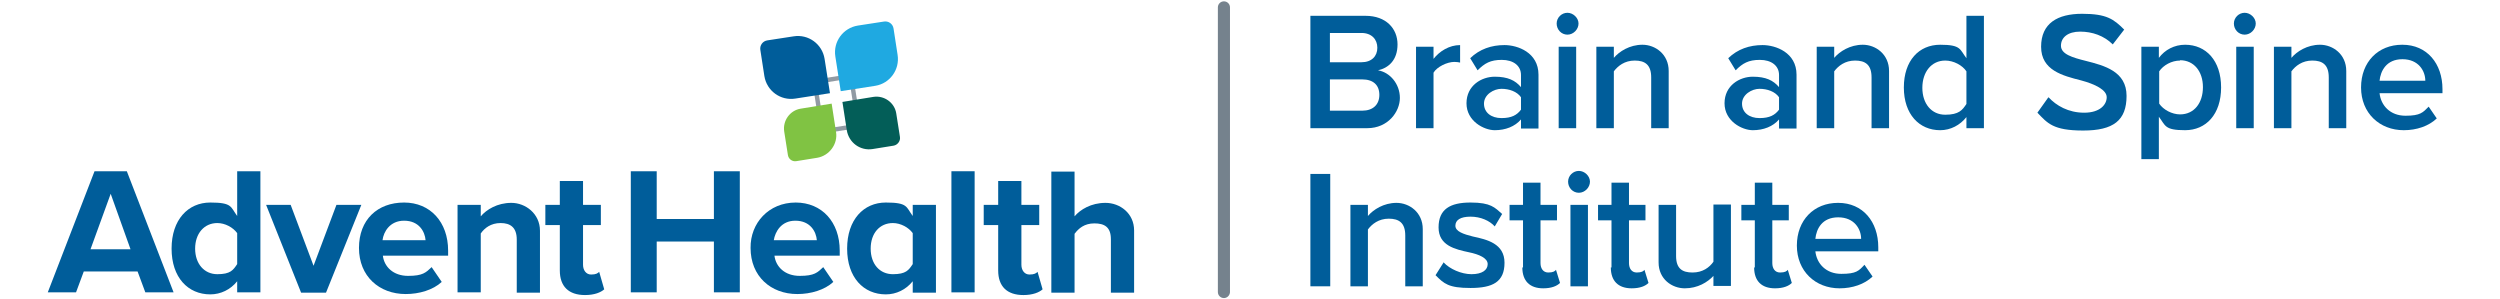
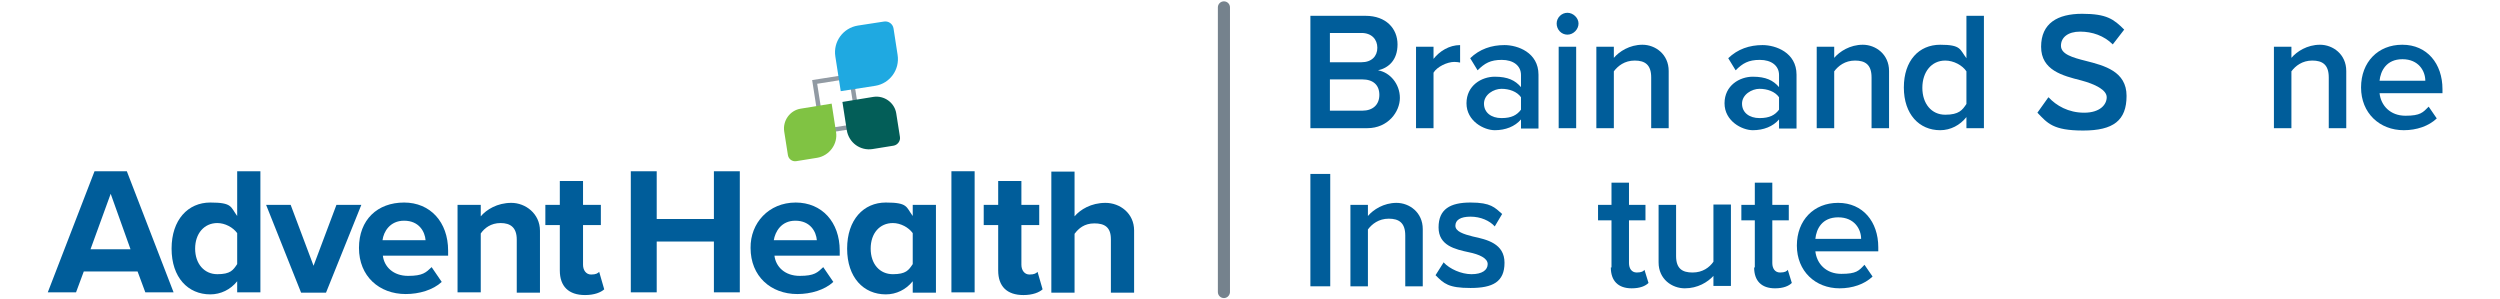
<svg xmlns="http://www.w3.org/2000/svg" id="Layer_1" version="1.1" viewBox="0 0 743.1 89">
  <defs>
    <style>
      .st0 {
        fill: #919aa3;
      }

      .st1 {
        fill: #035e58;
      }

      .st2 {
        fill: #005d9a;
      }

      .st3 {
        fill: #1fa9e1;
      }

      .st4 {
        fill: #80c343;
      }

      .st5 {
        fill: #75828d;
      }
    </style>
  </defs>
  <g>
    <g>
      <path class="st2" d="M40.9,80.7h-16l-2.3,6.2h-8.4l13.9-36h9.6l13.9,36h-8.4s-2.3-6.2-2.3-6.2ZM26.9,74.1h11.9l-5.9-16.5s-6,16.5-6,16.5Z" />
      <path class="st2" d="M70.5,83.6c-2,2.5-4.9,3.9-8,3.9-6.6,0-11.5-5-11.5-13.6s4.9-13.7,11.5-13.7,6,1.3,8,4v-13.3h6.9v36h-6.9s0-3.3,0-3.3ZM70.5,69.3c-1.2-1.7-3.6-3-5.9-3-3.9,0-6.6,3.1-6.6,7.6s2.7,7.6,6.6,7.6,4.7-1.2,5.9-3v-9.2Z" />
      <path class="st2" d="M79.1,60.9h7.3l6.8,18.1,6.8-18.1h7.4l-10.5,26.1h-7.4s-10.4-26.1-10.4-26.1Z" />
      <path class="st2" d="M120.1,60.2c7.8,0,13.1,5.8,13.1,14.3v1.5h-19.4c.4,3.3,3.1,6,7.5,6s5.3-1,7-2.6l3,4.4c-2.6,2.4-6.7,3.6-10.7,3.6-7.9,0-13.9-5.3-13.9-13.7s5.5-13.5,13.4-13.5ZM113.7,71.4h12.8c-.2-2.5-1.9-5.8-6.4-5.8-4.2,0-6.1,3.3-6.4,5.8Z" />
      <path class="st2" d="M153.6,71.2c0-3.6-1.9-4.9-4.8-4.9s-4.8,1.5-5.9,3.1v17.5h-6.9v-26h6.9v3.4c1.7-2,4.9-4,9.1-4s8.5,3.2,8.5,8.3v18.4h-6.9v-15.8h0Z" />
      <path class="st2" d="M166.4,80.4v-13.5h-4.3v-6h4.3v-7.1h6.9v7.1h5.3v6h-5.3v11.8c0,1.6.9,2.9,2.4,2.9s2-.4,2.4-.8l1.5,5.2c-1,.9-2.9,1.7-5.7,1.7-4.9,0-7.5-2.6-7.5-7.3h0Z" />
      <path class="st2" d="M212.2,71.8h-17v15.1h-7.7v-36h7.7v14.2h17v-14.2h7.7v36h-7.7s0-15.1,0-15.1Z" />
      <path class="st2" d="M236.5,60.2c7.8,0,13.1,5.8,13.1,14.3v1.5h-19.4c.4,3.3,3.1,6,7.5,6s5.3-1,7-2.6l3,4.4c-2.6,2.4-6.7,3.6-10.7,3.6-7.9,0-13.9-5.3-13.9-13.7-.1-7.4,5.4-13.5,13.4-13.5h0ZM230,71.4h12.8c-.2-2.5-1.9-5.8-6.4-5.8-4.2,0-6,3.3-6.4,5.8h0Z" />
      <path class="st2" d="M271.3,83.6c-2,2.5-4.9,3.9-8,3.9-6.6,0-11.5-5-11.5-13.6s4.9-13.7,11.5-13.7,6,1.3,8,4v-3.3h6.9v26.1h-6.9v-3.4ZM271.3,69.3c-1.2-1.7-3.6-3-5.9-3-3.9,0-6.6,3-6.6,7.6s2.7,7.6,6.6,7.6,4.7-1.2,5.9-3v-9.2Z" />
      <path class="st2" d="M282.8,50.9h6.9v36h-6.9v-36Z" />
      <path class="st2" d="M296.7,80.4v-13.5h-4.3v-6h4.3v-7.1h6.9v7.1h5.3v6h-5.3v11.8c0,1.6.9,2.9,2.4,2.9s2-.4,2.4-.8l1.5,5.2c-1,.9-2.9,1.7-5.7,1.7-4.9,0-7.5-2.6-7.5-7.3h0Z" />
      <path class="st2" d="M330.2,71.1c0-3.6-1.9-4.7-4.9-4.7s-4.7,1.5-5.9,3.1v17.5h-6.9v-36h6.9v13.3c1.7-2,4.9-4,9.2-4s8.5,3.1,8.5,8.2v18.5h-6.9v-15.9h0Z" />
    </g>
    <g>
      <path class="st0" d="M252.4,23.4l2.1,13.4-9.5,1.5-2.1-13.4,9.5-1.5M253.5,21.9l-12.1,1.9,2.5,16,12.1-1.9-2.5-16h0Z" />
-       <path class="st2" d="M246.7,27.7l-10.3,1.6c-4.4.7-8.5-2.3-9.2-6.7l-1.2-7.8c-.2-1.3.7-2.6,2.1-2.8l7.8-1.2c4.4-.7,8.5,2.3,9.2,6.7l1.6,10.2h0Z" />
      <path class="st3" d="M260.2,25.5l-10.3,1.6-1.6-10.3c-.7-4.4,2.3-8.5,6.7-9.2l7.8-1.2c1.3-.2,2.6.7,2.8,2.1l1.2,7.8c.7,4.4-2.3,8.5-6.6,9.2h0Z" />
      <path class="st4" d="M242.9,46.9l-6.2,1c-1.2.2-2.3-.6-2.5-1.8l-1.1-7c-.5-3.2,1.7-6.3,4.9-6.8l9.2-1.5,1.3,8.4c.6,3.6-2,7.1-5.6,7.7h0Z" />
      <path class="st1" d="M265.6,43.3l-6.2,1c-3.7.6-7.1-1.9-7.7-5.6l-1.3-8.4,9.2-1.5c3.2-.5,6.3,1.7,6.8,4.9l1.1,7c.2,1.2-.7,2.4-1.9,2.6Z" />
    </g>
  </g>
  <path class="st5" d="M363.8,88.6c-1,0-1.8-.8-1.8-1.8V2.2c0-1,.8-1.8,1.8-1.8s1.8.8,1.8,1.8v84.7c-.1,1-.9,1.7-1.8,1.7Z" />
  <g>
    <path class="st2" d="M389.5,4.7h16.4c6.1,0,9.5,3.8,9.5,8.5s-2.7,7-5.8,7.7c3.6.6,6.5,4.1,6.5,8.2s-3.5,9-9.7,9h-16.9V4.7ZM404.7,18.5c3,0,4.7-1.8,4.7-4.3s-1.7-4.4-4.7-4.4h-9.4v8.7h9.4ZM404.9,32.9c3.2,0,5.1-1.8,5.1-4.7s-1.8-4.6-5.1-4.6h-9.6v9.3h9.6Z" />
    <path class="st2" d="M420.9,13.9h5.2v3.6c1.8-2.3,4.7-4.1,7.9-4.1v5.2c-.5-.1-1-.2-1.7-.2-2.2,0-5.2,1.5-6.2,3.2v16.5h-5.2V13.9h0Z" />
    <path class="st2" d="M452.1,35.5c-1.8,2.1-4.6,3.2-7.8,3.2s-8.4-2.7-8.4-8,4.5-7.9,8.4-7.9,6.1,1.1,7.8,3.1v-3.6c0-2.8-2.3-4.5-5.7-4.5s-5.1,1-7.2,3.1l-2.2-3.6c2.8-2.7,6.3-3.9,10.2-3.9s10.1,2.2,10.1,8.8v16h-5.2v-2.6h0ZM452.1,28.9c-1.2-1.7-3.5-2.5-5.8-2.5s-5.2,1.7-5.2,4.4,2.2,4.3,5.2,4.3,4.6-.9,5.8-2.5v-3.6h0Z" />
    <path class="st2" d="M462.7,7c0-1.8,1.5-3.2,3.2-3.2s3.3,1.5,3.3,3.2-1.5,3.3-3.3,3.3-3.2-1.5-3.2-3.3ZM463.3,13.9h5.2v24.2h-5.2V13.9Z" />
    <path class="st2" d="M490.8,23c0-3.8-1.9-5-4.9-5s-5,1.6-6.2,3.2v16.9h-5.2V13.9h5.2v3.3c1.6-1.9,4.7-3.9,8.5-3.9s7.8,2.8,7.8,7.8v17h-5.2v-15.1h0Z" />
    <path class="st2" d="M528.8,35.5c-1.8,2.1-4.6,3.2-7.8,3.2s-8.4-2.7-8.4-8,4.5-7.9,8.4-7.9,6.1,1.1,7.8,3.1v-3.6c0-2.8-2.3-4.5-5.7-4.5s-5.1,1-7.2,3.1l-2.2-3.6c2.8-2.7,6.3-3.9,10.2-3.9s10.1,2.2,10.1,8.8v16h-5.2v-2.6h0ZM528.8,28.9c-1.2-1.7-3.5-2.5-5.8-2.5s-5.2,1.7-5.2,4.4,2.2,4.3,5.2,4.3,4.6-.9,5.8-2.5v-3.6h0Z" />
    <path class="st2" d="M556.3,23c0-3.8-1.9-5-4.9-5s-5,1.6-6.2,3.2v16.9h-5.2V13.9h5.2v3.3c1.6-1.9,4.7-3.9,8.5-3.9s7.8,2.8,7.8,7.8v17h-5.2v-15.1h0Z" />
    <path class="st2" d="M584.5,34.8c-1.9,2.4-4.7,3.9-7.8,3.9-6.2,0-10.8-4.7-10.8-12.7s4.5-12.7,10.8-12.7,5.8,1.4,7.8,4V4.7h5.2v33.4h-5.2v-3.3ZM584.5,21.2c-1.2-1.8-3.8-3.2-6.3-3.2-4.1,0-6.8,3.4-6.8,8.1s2.7,8,6.8,8,5.1-1.4,6.3-3.2v-9.6h0Z" />
    <path class="st2" d="M608.9,28.9c2.3,2.5,5.9,4.6,10.6,4.6s6.7-2.4,6.7-4.6-3.5-3.9-7.6-5c-5.5-1.4-11.9-3-11.9-10s4.9-9.8,12.2-9.8,9.4,1.6,12.5,4.7l-3.4,4.4c-2.6-2.6-6.1-3.8-9.7-3.8s-5.7,1.7-5.7,4.2,3.4,3.5,7.4,4.5c5.5,1.4,12.1,3.1,12.1,10.4s-3.9,10.3-12.9,10.3-10.6-2.2-13.6-5.3l3.2-4.5h.1Z" />
-     <path class="st2" d="M636.5,47.3V13.9h5.2v3.3c1.8-2.4,4.6-3.9,7.8-3.9,6.2,0,10.7,4.7,10.7,12.7s-4.5,12.7-10.7,12.7-5.8-1.4-7.8-4v12.6s-5.2,0-5.2,0ZM648,18c-2.5,0-5,1.4-6.2,3.2v9.6c1.2,1.8,3.8,3.2,6.2,3.2,4.2,0,6.8-3.4,6.8-8.1s-2.7-8-6.8-8h0Z" />
-     <path class="st2" d="M664,7c0-1.8,1.5-3.2,3.2-3.2s3.3,1.5,3.3,3.2-1.5,3.3-3.3,3.3-3.2-1.5-3.2-3.3ZM664.7,13.9h5.2v24.2h-5.2V13.9Z" />
    <path class="st2" d="M692.2,23c0-3.8-1.9-5-4.9-5s-5,1.6-6.2,3.2v16.9h-5.2V13.9h5.2v3.3c1.6-1.9,4.7-3.9,8.5-3.9s7.8,2.8,7.8,7.8v17h-5.2v-15.1h0Z" />
    <path class="st2" d="M714.1,13.3c7.3,0,11.9,5.6,11.9,13.2v1.2h-18.7c.4,3.7,3.2,6.7,7.7,6.7s5.2-1,6.9-2.7l2.4,3.5c-2.4,2.3-6,3.5-9.8,3.5-7.2,0-12.7-5.1-12.7-12.7s5.1-12.7,12.2-12.7h0ZM707.3,24h13.6c0-2.9-2-6.4-6.8-6.4s-6.5,3.5-6.8,6.4Z" />
    <path class="st2" d="M389.5,51.7h5.9v33.4h-5.9v-33.4Z" />
    <path class="st2" d="M417.7,70c0-3.8-1.9-5-4.9-5s-5,1.6-6.2,3.2v16.9h-5.2v-24.2h5.2v3.3c1.6-1.9,4.7-3.9,8.5-3.9s7.8,2.8,7.8,7.8v17h-5.2v-15.1h0Z" />
    <path class="st2" d="M429.2,78.1c1.7,1.8,5.1,3.4,8.2,3.4s4.8-1.2,4.8-3-2.6-2.9-5.5-3.5c-4.2-.9-9.1-2-9.1-7.4s3.4-7.4,9.5-7.4,7.2,1.5,9.4,3.4l-2.2,3.7c-1.5-1.7-4.2-2.9-7.2-2.9s-4.5,1-4.5,2.7,2.4,2.5,5.2,3.2c4.2.9,9.4,2.1,9.4,7.8s-3.5,7.5-10.1,7.5-7.9-1.3-10.4-3.8l2.4-3.8h.1Z" />
-     <path class="st2" d="M452.7,79.5v-14h-4v-4.6h4v-6.6h5.2v6.6h4.9v4.6h-4.9v12.7c0,1.6.8,2.8,2.3,2.8s2-.4,2.3-.8l1.2,3.9c-.9.9-2.5,1.6-5,1.6-4,0-6.2-2.2-6.2-6.2h.2Z" />
-     <path class="st2" d="M466.1,54c0-1.8,1.5-3.2,3.2-3.2s3.3,1.5,3.3,3.2-1.5,3.3-3.3,3.3-3.2-1.5-3.2-3.3ZM466.8,60.9h5.2v24.2h-5.2v-24.2Z" />
    <path class="st2" d="M479,79.5v-14h-4v-4.6h4v-6.6h5.2v6.6h4.9v4.6h-4.9v12.7c0,1.6.8,2.8,2.3,2.8s2-.4,2.3-.8l1.2,3.9c-.9.9-2.5,1.6-5,1.6-4,0-6.2-2.2-6.2-6.2h.2Z" />
    <path class="st2" d="M509.4,81.9c-1.8,2-4.8,3.8-8.6,3.8s-7.8-2.7-7.8-7.7v-17.1h5.2v15.2c0,3.8,1.9,4.9,4.9,4.9s5-1.5,6.2-3.2v-17h5.2v24.2h-5.2v-3.2h.1Z" />
    <path class="st2" d="M521.6,79.5v-14h-4v-4.6h4v-6.6h5.2v6.6h4.9v4.6h-4.9v12.7c0,1.6.8,2.8,2.3,2.8s2-.4,2.3-.8l1.2,3.9c-.9.9-2.5,1.6-5,1.6-4,0-6.2-2.2-6.2-6.2h.2Z" />
    <path class="st2" d="M546.4,60.3c7.3,0,11.9,5.6,11.9,13.2v1.2h-18.7c.4,3.7,3.2,6.7,7.7,6.7s5.2-.9,6.9-2.7l2.4,3.5c-2.4,2.3-6,3.5-9.8,3.5-7.2,0-12.7-5.1-12.7-12.7s5.1-12.7,12.2-12.7h0ZM539.6,71h13.6c0-2.9-2-6.4-6.8-6.4s-6.5,3.4-6.8,6.4Z" />
  </g>
</svg>